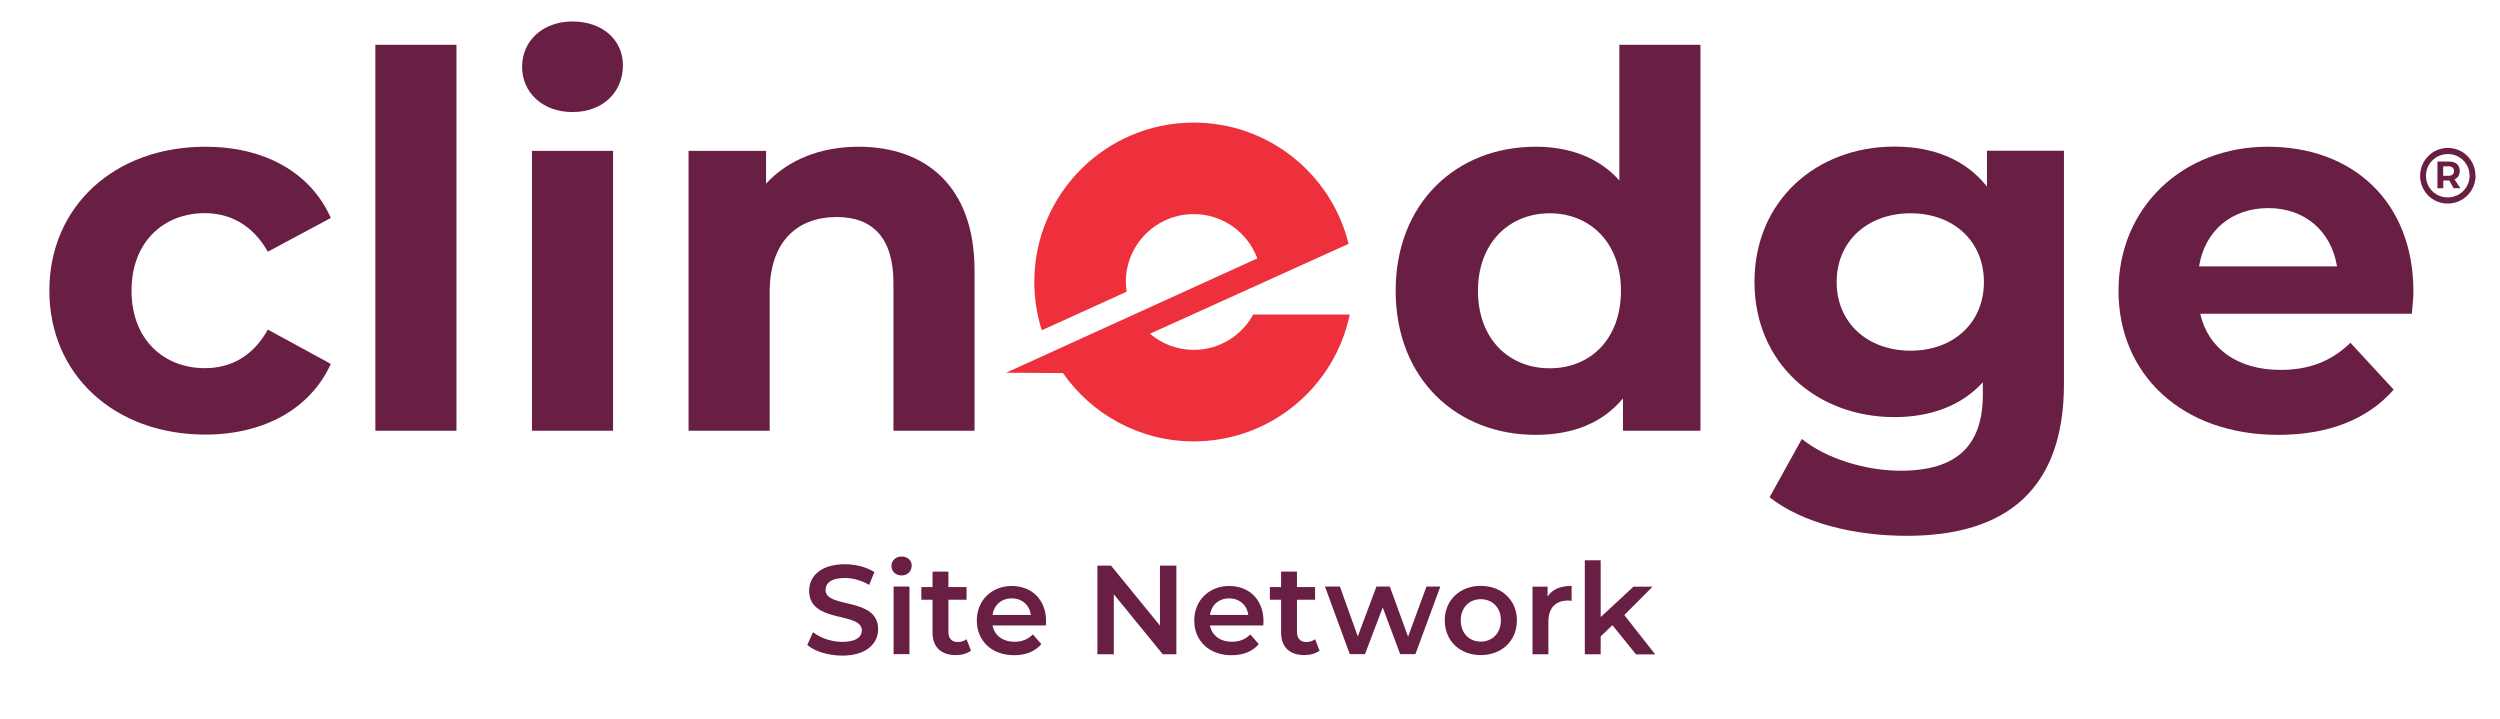
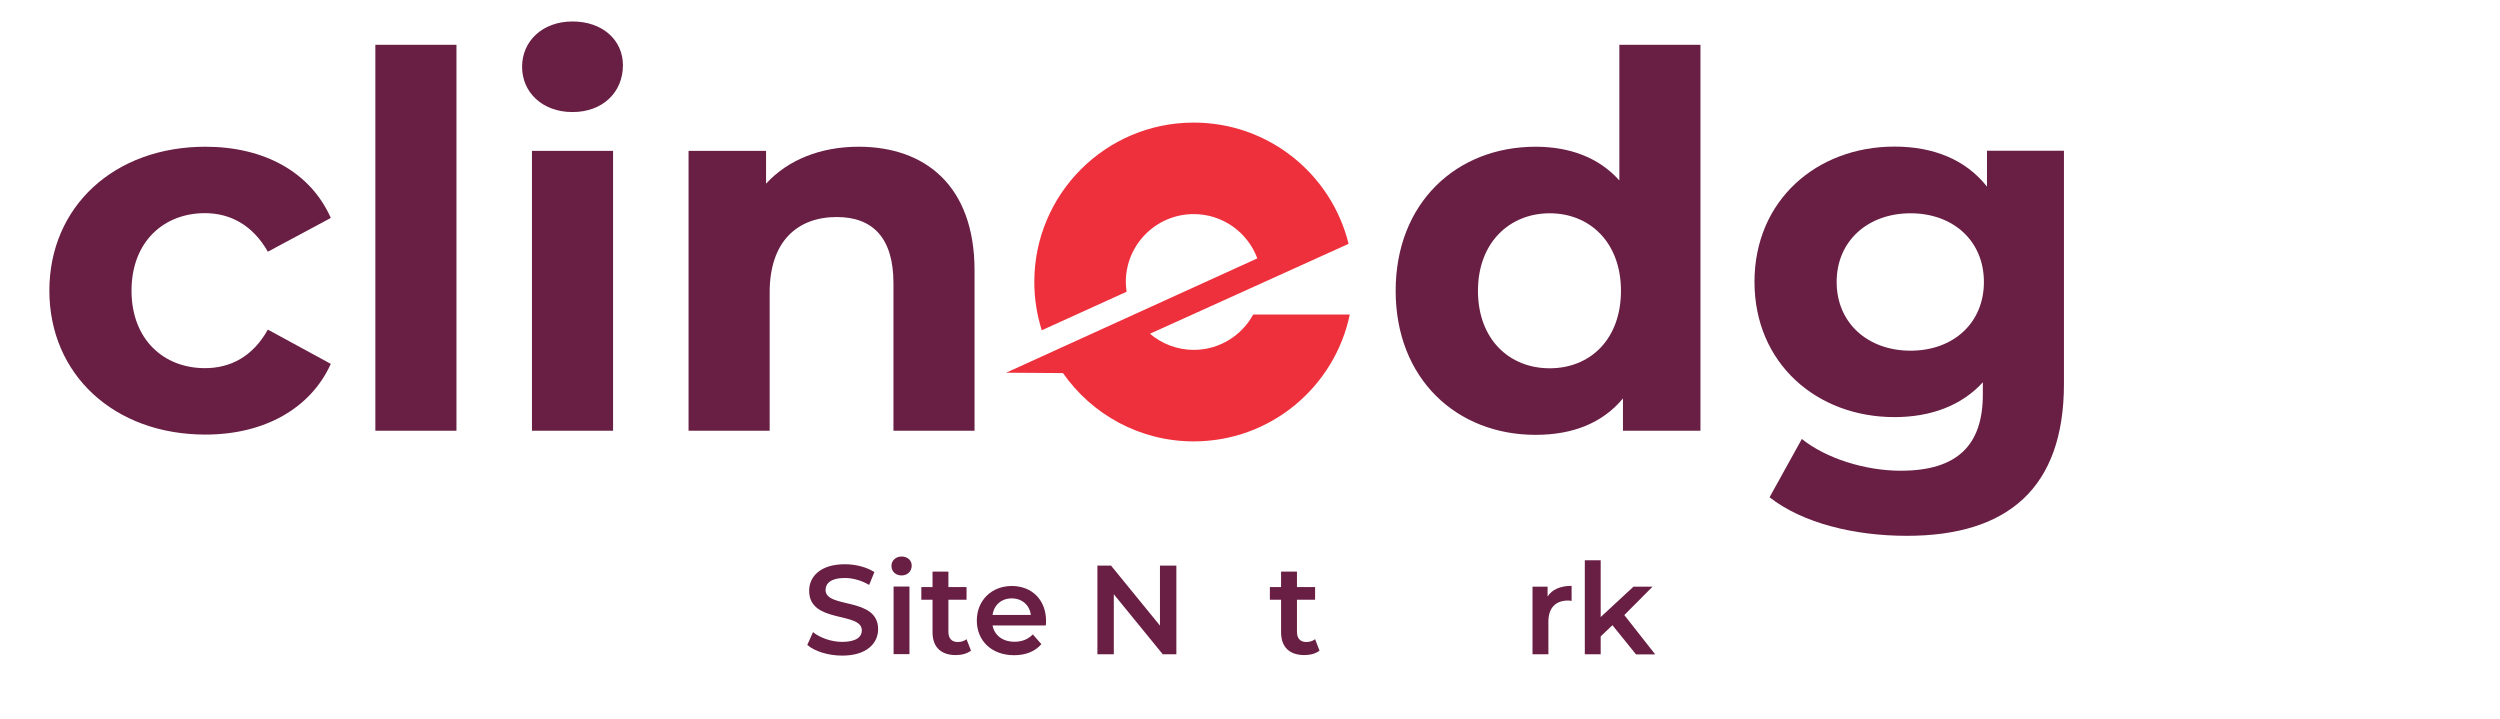
<svg xmlns="http://www.w3.org/2000/svg" id="a" version="1.1" viewBox="0 0 187.42 53.93">
  <defs>
    <style>
      .st0 {
        fill: #ee303c;
      }

      .st1 {
        fill: #691e44;
      }
    </style>
  </defs>
  <g>
    <g>
      <path class="st1" d="M3.7,21.8c0-6.32,4.87-10.8,11.7-10.8,4.41,0,7.88,1.91,9.4,5.34l-4.72,2.53c-1.13-1.99-2.81-2.89-4.72-2.89-3.08,0-5.5,2.14-5.5,5.81s2.42,5.81,5.5,5.81c1.91,0,3.59-.86,4.72-2.89l4.72,2.57c-1.52,3.35-4.99,5.3-9.4,5.3-6.82,0-11.7-4.48-11.7-10.8Z" />
      <path class="st1" d="M28.14,3.36h6.08v28.93h-6.08s0-28.93,0-28.93Z" />
      <path class="st1" d="M39.14,5c0-1.91,1.52-3.39,3.78-3.39s3.78,1.4,3.78,3.28c0,2.03-1.52,3.51-3.78,3.51s-3.78-1.48-3.78-3.39h0ZM39.88,11.31h6.08v20.98h-6.08V11.31Z" />
      <path class="st1" d="M73.06,20.28v12.01h-6.08v-11.07c0-3.39-1.56-4.95-4.25-4.95-2.92,0-5.03,1.79-5.03,5.65v10.37h-6.08V11.31h5.81v2.46c1.64-1.79,4.09-2.77,6.94-2.77,4.95,0,8.69,2.89,8.69,9.28Z" />
      <path class="st1" d="M127.48,3.36v28.93h-5.81v-2.42c-1.52,1.83-3.74,2.73-6.55,2.73-5.93,0-10.49-4.21-10.49-10.8s4.56-10.8,10.49-10.8c2.57,0,4.76.82,6.28,2.53V3.36h6.08ZM121.52,21.8c0-3.63-2.34-5.81-5.34-5.81s-5.38,2.18-5.38,5.81,2.34,5.81,5.38,5.81,5.34-2.18,5.34-5.81Z" />
      <path class="st1" d="M154.73,11.31v17.47c0,7.8-4.21,11.39-11.78,11.39-3.98,0-7.84-.97-10.29-2.89l2.42-4.37c1.79,1.44,4.72,2.38,7.41,2.38,4.29,0,6.16-1.95,6.16-5.73v-.9c-1.6,1.75-3.9,2.61-6.63,2.61-5.81,0-10.49-4.02-10.49-10.14s4.68-10.14,10.49-10.14c2.92,0,5.34.97,6.94,3v-2.69h5.77ZM148.73,21.14c0-3.08-2.3-5.15-5.5-5.15s-5.54,2.07-5.54,5.15,2.34,5.15,5.54,5.15,5.5-2.07,5.5-5.15Z" />
-       <path class="st1" d="M180.82,23.52h-15.87c.58,2.61,2.81,4.21,6,4.21,2.22,0,3.82-.66,5.26-2.03l3.24,3.51c-1.95,2.22-4.87,3.39-8.66,3.39-7.25,0-11.97-4.56-11.97-10.8s4.8-10.8,11.19-10.8,10.92,4.13,10.92,10.88c0,.47-.08,1.13-.12,1.64h0ZM164.87,19.97h10.33c-.43-2.65-2.42-4.37-5.15-4.37s-4.76,1.68-5.19,4.37h0Z" />
    </g>
    <g id="b">
      <path class="st0" d="M93.95,23.58c-.86,1.58-2.54,2.65-4.46,2.65-1.25,0-2.39-.46-3.28-1.21l14.89-6.74c-1.28-5.22-5.99-9.09-11.61-9.09-6.6,0-11.95,5.35-11.95,11.95,0,1.26.2,2.48.56,3.62l6.36-2.89c-.03-.24-.06-.48-.06-.73,0-2.81,2.28-5.09,5.09-5.09,2.19,0,4.05,1.38,4.77,3.32l-18.83,8.57,4.26.03c2.16,3.09,5.74,5.12,9.8,5.12,5.76,0,10.57-4.08,11.7-9.51h-7.24Z" />
    </g>
  </g>
  <g>
    <path class="st1" d="M60.52,48.35l.43-.96c.53.43,1.38.73,2.19.73,1.04,0,1.47-.37,1.47-.86,0-1.43-3.95-.49-3.95-2.97,0-1.07.85-1.99,2.68-1.99.8,0,1.63.21,2.21.59l-.39.96c-.6-.35-1.25-.52-1.83-.52-1.03,0-1.44.4-1.44.9,0,1.42,3.94.49,3.94,2.94,0,1.06-.86,1.98-2.69,1.98-1.04,0-2.07-.32-2.62-.8h0Z" />
    <path class="st1" d="M66.83,42.43c0-.4.32-.71.76-.71s.76.29.76.68c0,.42-.31.74-.76.74s-.76-.31-.76-.71ZM66.99,43.97h1.19v5.07h-1.19v-5.07Z" />
    <path class="st1" d="M72.8,48.77c-.28.23-.71.34-1.14.34-1.11,0-1.75-.59-1.75-1.71v-2.44h-.84v-.95h.84v-1.16h1.19v1.16h1.36v.95h-1.36v2.41c0,.49.25.76.7.76.25,0,.48-.07.66-.21l.33.85h0Z" />
    <path class="st1" d="M78.39,46.89h-3.98c.14.74.76,1.22,1.64,1.22.57,0,1.02-.18,1.38-.55l.64.73c-.46.54-1.17.83-2.04.83-1.7,0-2.8-1.09-2.8-2.6s1.11-2.59,2.62-2.59,2.57,1.04,2.57,2.62c0,.1,0,.24-.02.35ZM74.4,46.1h2.88c-.09-.73-.65-1.24-1.43-1.24s-1.33.49-1.44,1.24Z" />
    <path class="st1" d="M88.19,42.4v6.65h-1.02l-3.67-4.5v4.5h-1.23v-6.65h1.02l3.67,4.5v-4.5h1.23Z" />
-     <path class="st1" d="M94.69,46.89h-3.98c.14.74.76,1.22,1.64,1.22.57,0,1.02-.18,1.38-.55l.64.73c-.46.54-1.17.83-2.04.83-1.7,0-2.8-1.09-2.8-2.6s1.11-2.59,2.62-2.59,2.57,1.04,2.57,2.62c0,.1,0,.24-.02.35ZM90.7,46.1h2.88c-.09-.73-.65-1.24-1.43-1.24s-1.33.49-1.44,1.24Z" />
    <path class="st1" d="M98.93,48.77c-.28.23-.71.34-1.14.34-1.11,0-1.75-.59-1.75-1.71v-2.44h-.84v-.95h.84v-1.16h1.19v1.16h1.36v.95h-1.36v2.41c0,.49.25.76.7.76.25,0,.48-.07.66-.21l.33.85h0Z" />
-     <path class="st1" d="M107.98,43.97l-1.87,5.07h-1.14l-1.31-3.5-1.33,3.5h-1.14l-1.86-5.07h1.12l1.34,3.74,1.4-3.74h1l1.37,3.76,1.38-3.76h1.06Z" />
-     <path class="st1" d="M108.31,46.51c0-1.52,1.14-2.59,2.7-2.59s2.71,1.07,2.71,2.59-1.13,2.6-2.71,2.6-2.7-1.08-2.7-2.6ZM112.52,46.51c0-.97-.65-1.59-1.51-1.59s-1.5.62-1.5,1.59.65,1.59,1.5,1.59,1.51-.62,1.51-1.59Z" />
    <path class="st1" d="M117.82,43.92v1.13c-.1-.02-.19-.03-.27-.03-.9,0-1.47.53-1.47,1.57v2.46h-1.19v-5.07h1.13v.74c.34-.53.96-.8,1.81-.8h0Z" />
    <path class="st1" d="M120.88,46.87l-.88.84v1.34h-1.19v-7.05h1.19v4.26l2.46-2.28h1.43l-2.12,2.13,2.32,2.95h-1.44s-1.76-2.18-1.76-2.18Z" />
  </g>
-   <path class="st1" d="M185.59,13.17c0,1.14-.91,2.09-2.09,2.09s-2.07-.95-2.07-2.08.91-2.09,2.08-2.09,2.07.94,2.07,2.08h.01ZM185.14,13.17c0-.89-.71-1.62-1.63-1.62s-1.64.74-1.64,1.63.71,1.62,1.63,1.62,1.64-.74,1.64-1.63ZM184.01,13.45l.44.66h-.51l-.32-.58h-.45v.58h-.44v-2h.85c.53,0,.82.25.82.69,0,.31-.13.53-.38.64h0ZM183.57,13.18c.25,0,.4-.13.4-.36s-.15-.35-.4-.35h-.41v.71h.41Z" />
</svg>